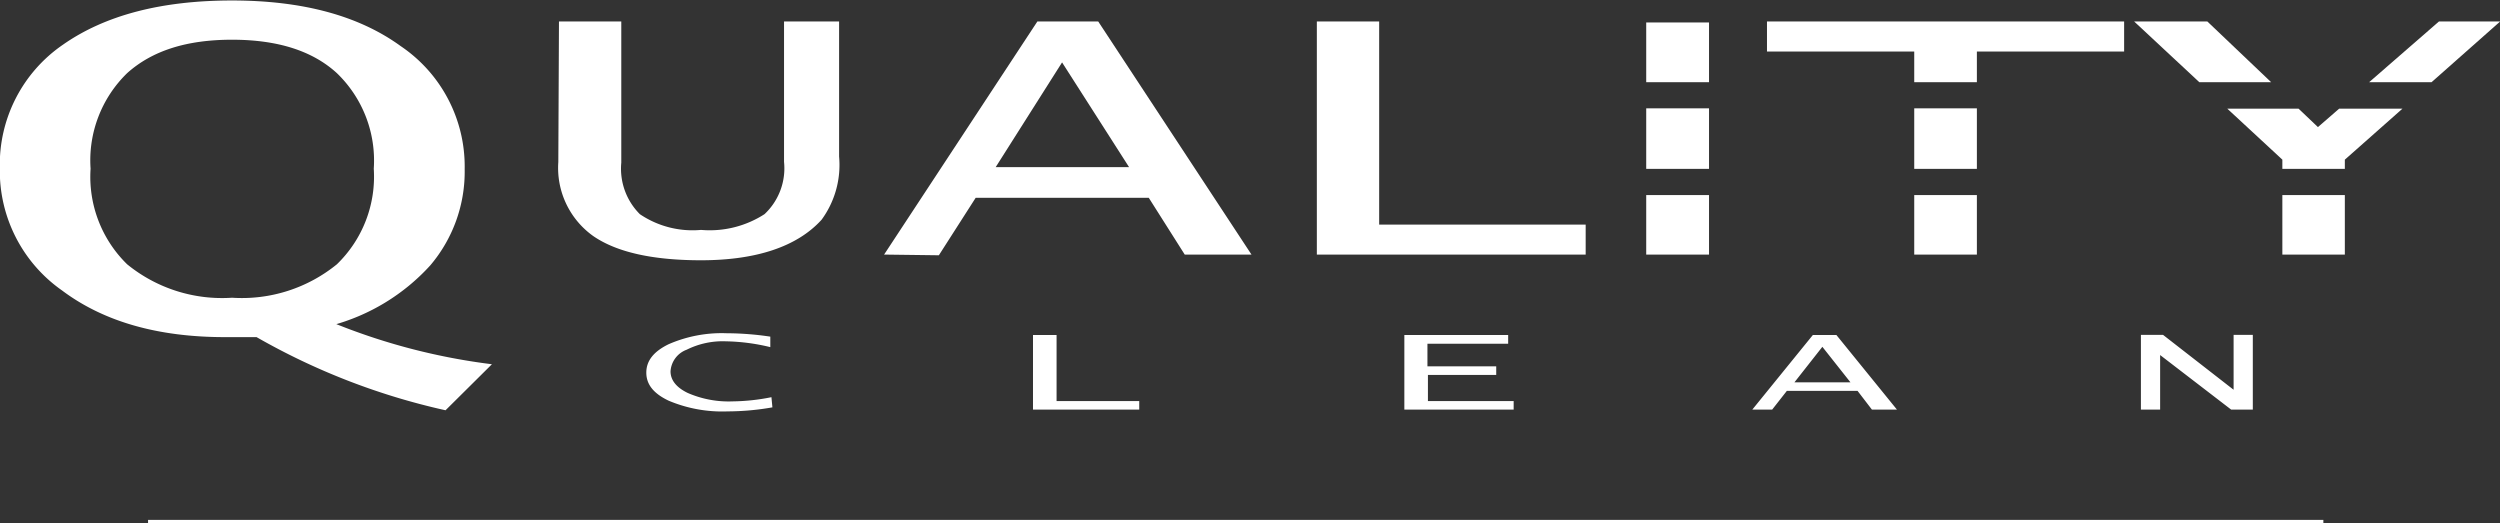
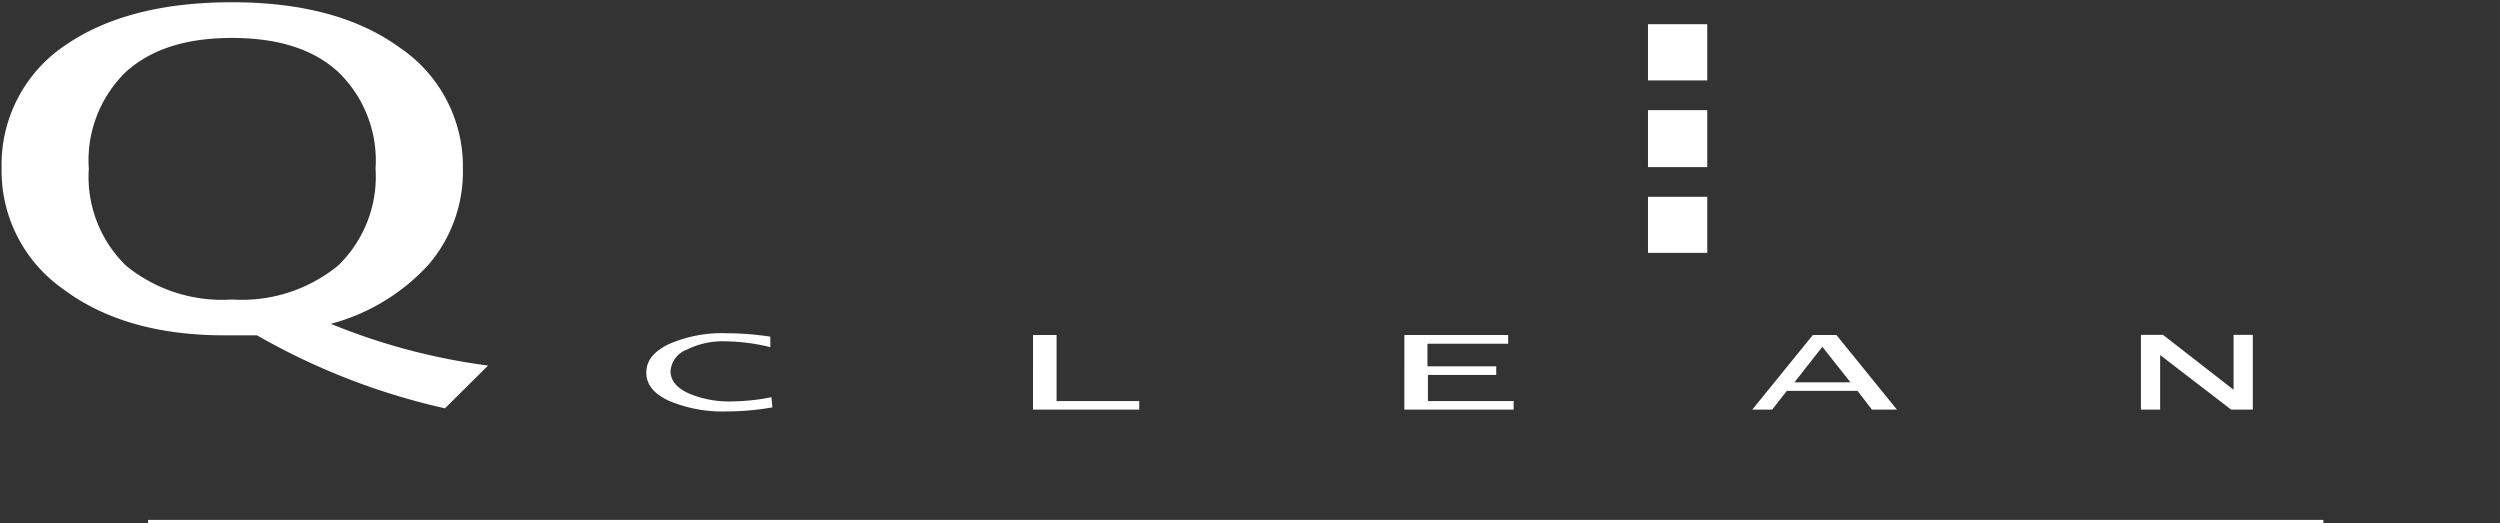
<svg xmlns="http://www.w3.org/2000/svg" id="Capa_1" data-name="Capa 1" viewBox="0 0 154.84 32.42">
  <rect x="0" y="0" width="154.84" height="32.42" fill="#333333" stroke="none" />
  <defs>
    <style>.cls-1,.cls-2{fill:#fff;}.cls-1{stroke:#fff;stroke-width:0.22px;}.cls-2{fill-rule:evenodd;}</style>
  </defs>
  <title>BLANCO</title>
  <line class="cls-1" x1="9.17" y1="32.31" x2="143.9" y2="32.31" />
-   <path class="cls-2" d="M155.36,28.84l4.07-3.54h3.46l-4,3.54Zm-10.77,0-3.8-3.54H145l3.72,3.54Zm5.21,5.37V33.7l-3.24-3h4.09l1.24,1.18,1.36-1.18h3.59l-3.39,3v.51Zm0,1.84h3.65v3.47H149.8ZM127,28.84v-1.9h-9.12V25.3h21.9v1.64h-9.12v1.9Zm0,1.84h3.66v3.53H127Zm0,5.37h3.66v3.47H127ZM90,39.52V25.3h3.64V37.88h12.79v1.64Zm-20.2-5.2h8.66l-4.35-6.8Zm-6.51,5.2L72.64,25.3h3.65l9.35,14.22H81.77L79.54,36H68.7l-2.28,3.56ZM43.06,25.3H46.7v8.63a4.09,4.09,0,0,0,1.19,3.28,5.93,5.93,0,0,0,3.86,1,6.36,6.36,0,0,0,4-1A4,4,0,0,0,57,33.88V25.3h3.19v8.26a5.63,5.63,0,0,1-1.06,3.84c-1.49,1.64-4,2.47-7.38,2.47q-4.45,0-6.6-1.47a5.07,5.07,0,0,1-2.13-4.5Z" transform="translate(-8.33 -23.86)" />
-   <path class="cls-1" d="M155.36,28.84l4.07-3.54h3.46l-4,3.54Zm-10.77,0-3.8-3.54H145l3.72,3.54Zm5.21,5.37V33.7l-3.24-3h4.09l1.24,1.18,1.36-1.18h3.59l-3.39,3v.51Zm0,1.84h3.65v3.47H149.8ZM127,28.84v-1.9h-9.12V25.3h21.9v1.64h-9.12v1.9Zm0,1.84h3.66v3.53H127Zm0,5.37h3.66v3.47H127ZM90,39.52V25.3h3.64V37.88h12.79v1.64Zm-20.2-5.2h8.66l-4.35-6.8Zm-6.51,5.2L72.64,25.3h3.65l9.35,14.22H81.77L79.54,36H68.7l-2.28,3.56ZM43.06,25.3H46.7v8.63a4.09,4.09,0,0,0,1.19,3.28,5.93,5.93,0,0,0,3.86,1,6.36,6.36,0,0,0,4-1A4,4,0,0,0,57,33.88V25.3h3.19v8.26a5.63,5.63,0,0,1-1.06,3.84c-1.49,1.64-4,2.47-7.38,2.47q-4.45,0-6.6-1.47a5.07,5.07,0,0,1-2.13-4.5Z" transform="translate(-8.33 -23.86)" />
  <path class="cls-2" d="M140.93,49.23V44.6h1.37L146.67,48h0V44.6h1.19v4.63h-1.34l-4.4-3.38h0v3.38Zm-21.46-1.69h3.47l-1.74-2.2Zm-2.61,1.69,3.75-4.62h1.46l3.75,4.62h-1.55l-.89-1.16H119l-.91,1.16Zm-21.55,0V44.61h6.43v.54h-5v1.4H101v.53H96.77V48.7h5.31v.53Zm-23,0V44.61h1.46V48.7h5.12v.53Zm-16.14-.14a16.19,16.19,0,0,1-2.77.25,8.54,8.54,0,0,1-3.65-.66c-.93-.44-1.39-1-1.39-1.74s.46-1.31,1.38-1.76a8.22,8.22,0,0,1,3.6-.68,18.66,18.66,0,0,1,2.7.21v.65A12.49,12.49,0,0,0,53.29,45a5,5,0,0,0-2.43.52,1.53,1.53,0,0,0-1,1.34c0,.54.36,1,1.07,1.34a6.34,6.34,0,0,0,2.77.52,12.81,12.81,0,0,0,2.41-.26Z" transform="translate(-8.33 -23.86)" />
  <path class="cls-2" d="M13.83,34.31a7.68,7.68,0,0,0,2.3,6,9.41,9.41,0,0,0,6.57,2.1,9.43,9.43,0,0,0,6.57-2.1,7.66,7.66,0,0,0,2.32-6,7.62,7.62,0,0,0-2.32-6c-1.54-1.41-3.73-2.1-6.57-2.1s-5,.69-6.57,2.1A7.64,7.64,0,0,0,13.83,34.31Zm15,9.61a38.78,38.78,0,0,0,9.73,2.58l-2.67,2.65a41.66,41.66,0,0,1-11.64-4.52c-.85,0-1.51,0-2,0q-6.18,0-10-2.86a8.93,8.93,0,0,1-3.82-7.49,8.89,8.89,0,0,1,3.86-7.56Q16.17,24,22.7,24t10.39,2.81A8.88,8.88,0,0,1,37,34.33a8.85,8.85,0,0,1-2.1,5.89A12.57,12.57,0,0,1,28.81,43.92Z" transform="translate(-8.33 -23.86)" />
-   <path class="cls-1" d="M13.83,34.31a7.68,7.68,0,0,0,2.3,6,9.41,9.41,0,0,0,6.57,2.1,9.43,9.43,0,0,0,6.57-2.1,7.66,7.66,0,0,0,2.32-6,7.62,7.62,0,0,0-2.32-6c-1.54-1.41-3.73-2.1-6.57-2.1s-5,.69-6.57,2.1A7.64,7.64,0,0,0,13.83,34.31Zm15,9.61a38.78,38.78,0,0,0,9.73,2.58l-2.67,2.65a41.66,41.66,0,0,1-11.64-4.52c-.85,0-1.51,0-2,0q-6.18,0-10-2.86a8.93,8.93,0,0,1-3.82-7.49,8.89,8.89,0,0,1,3.86-7.56Q16.17,24,22.7,24t10.39,2.81A8.88,8.88,0,0,1,37,34.33a8.85,8.85,0,0,1-2.1,5.89A12.57,12.57,0,0,1,28.81,43.92Z" transform="translate(-8.33 -23.86)" />
  <path class="cls-2" d="M114.07,39.52H110.4V36.05h3.67Zm0-5.31H110.4V30.68h3.67Zm-3.67-8.85h3.67v3.48H110.4Z" transform="translate(-8.33 -23.86)" />
-   <path class="cls-1" d="M114.07,39.52H110.4V36.05h3.67Zm0-5.31H110.4V30.68h3.67Zm-3.67-8.85h3.67v3.48H110.4Z" transform="translate(-8.33 -23.86)" />
</svg>